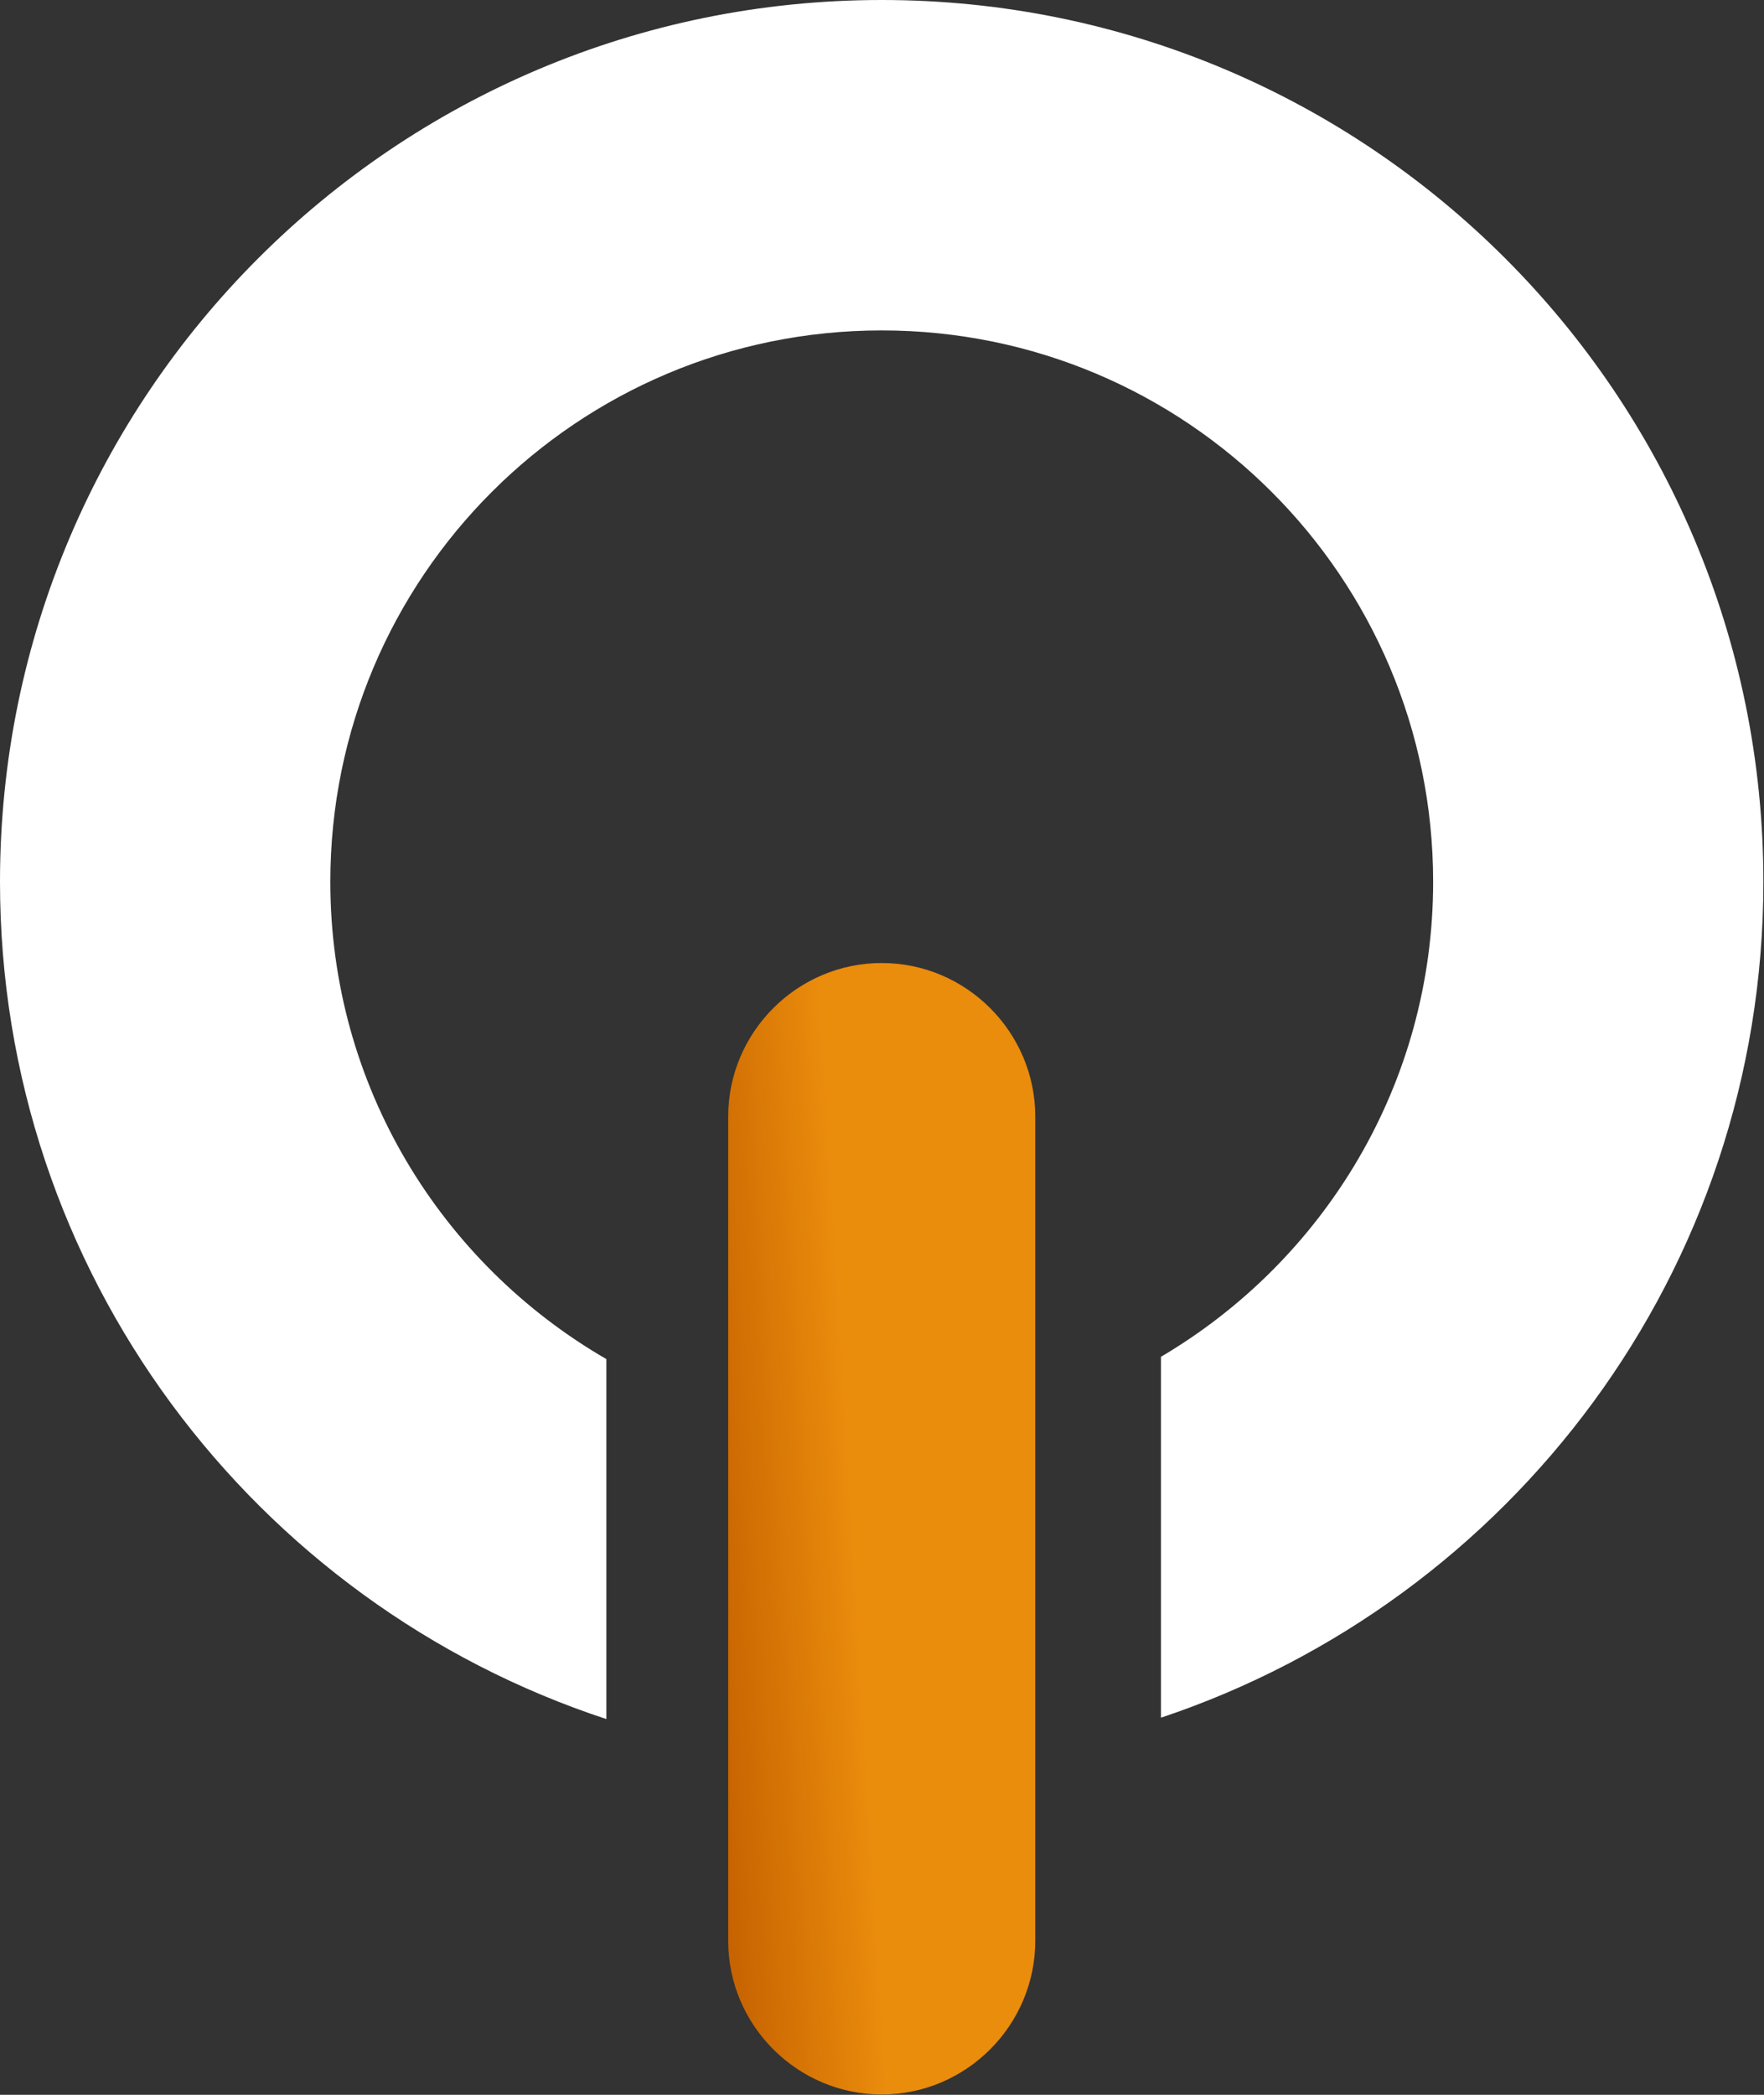
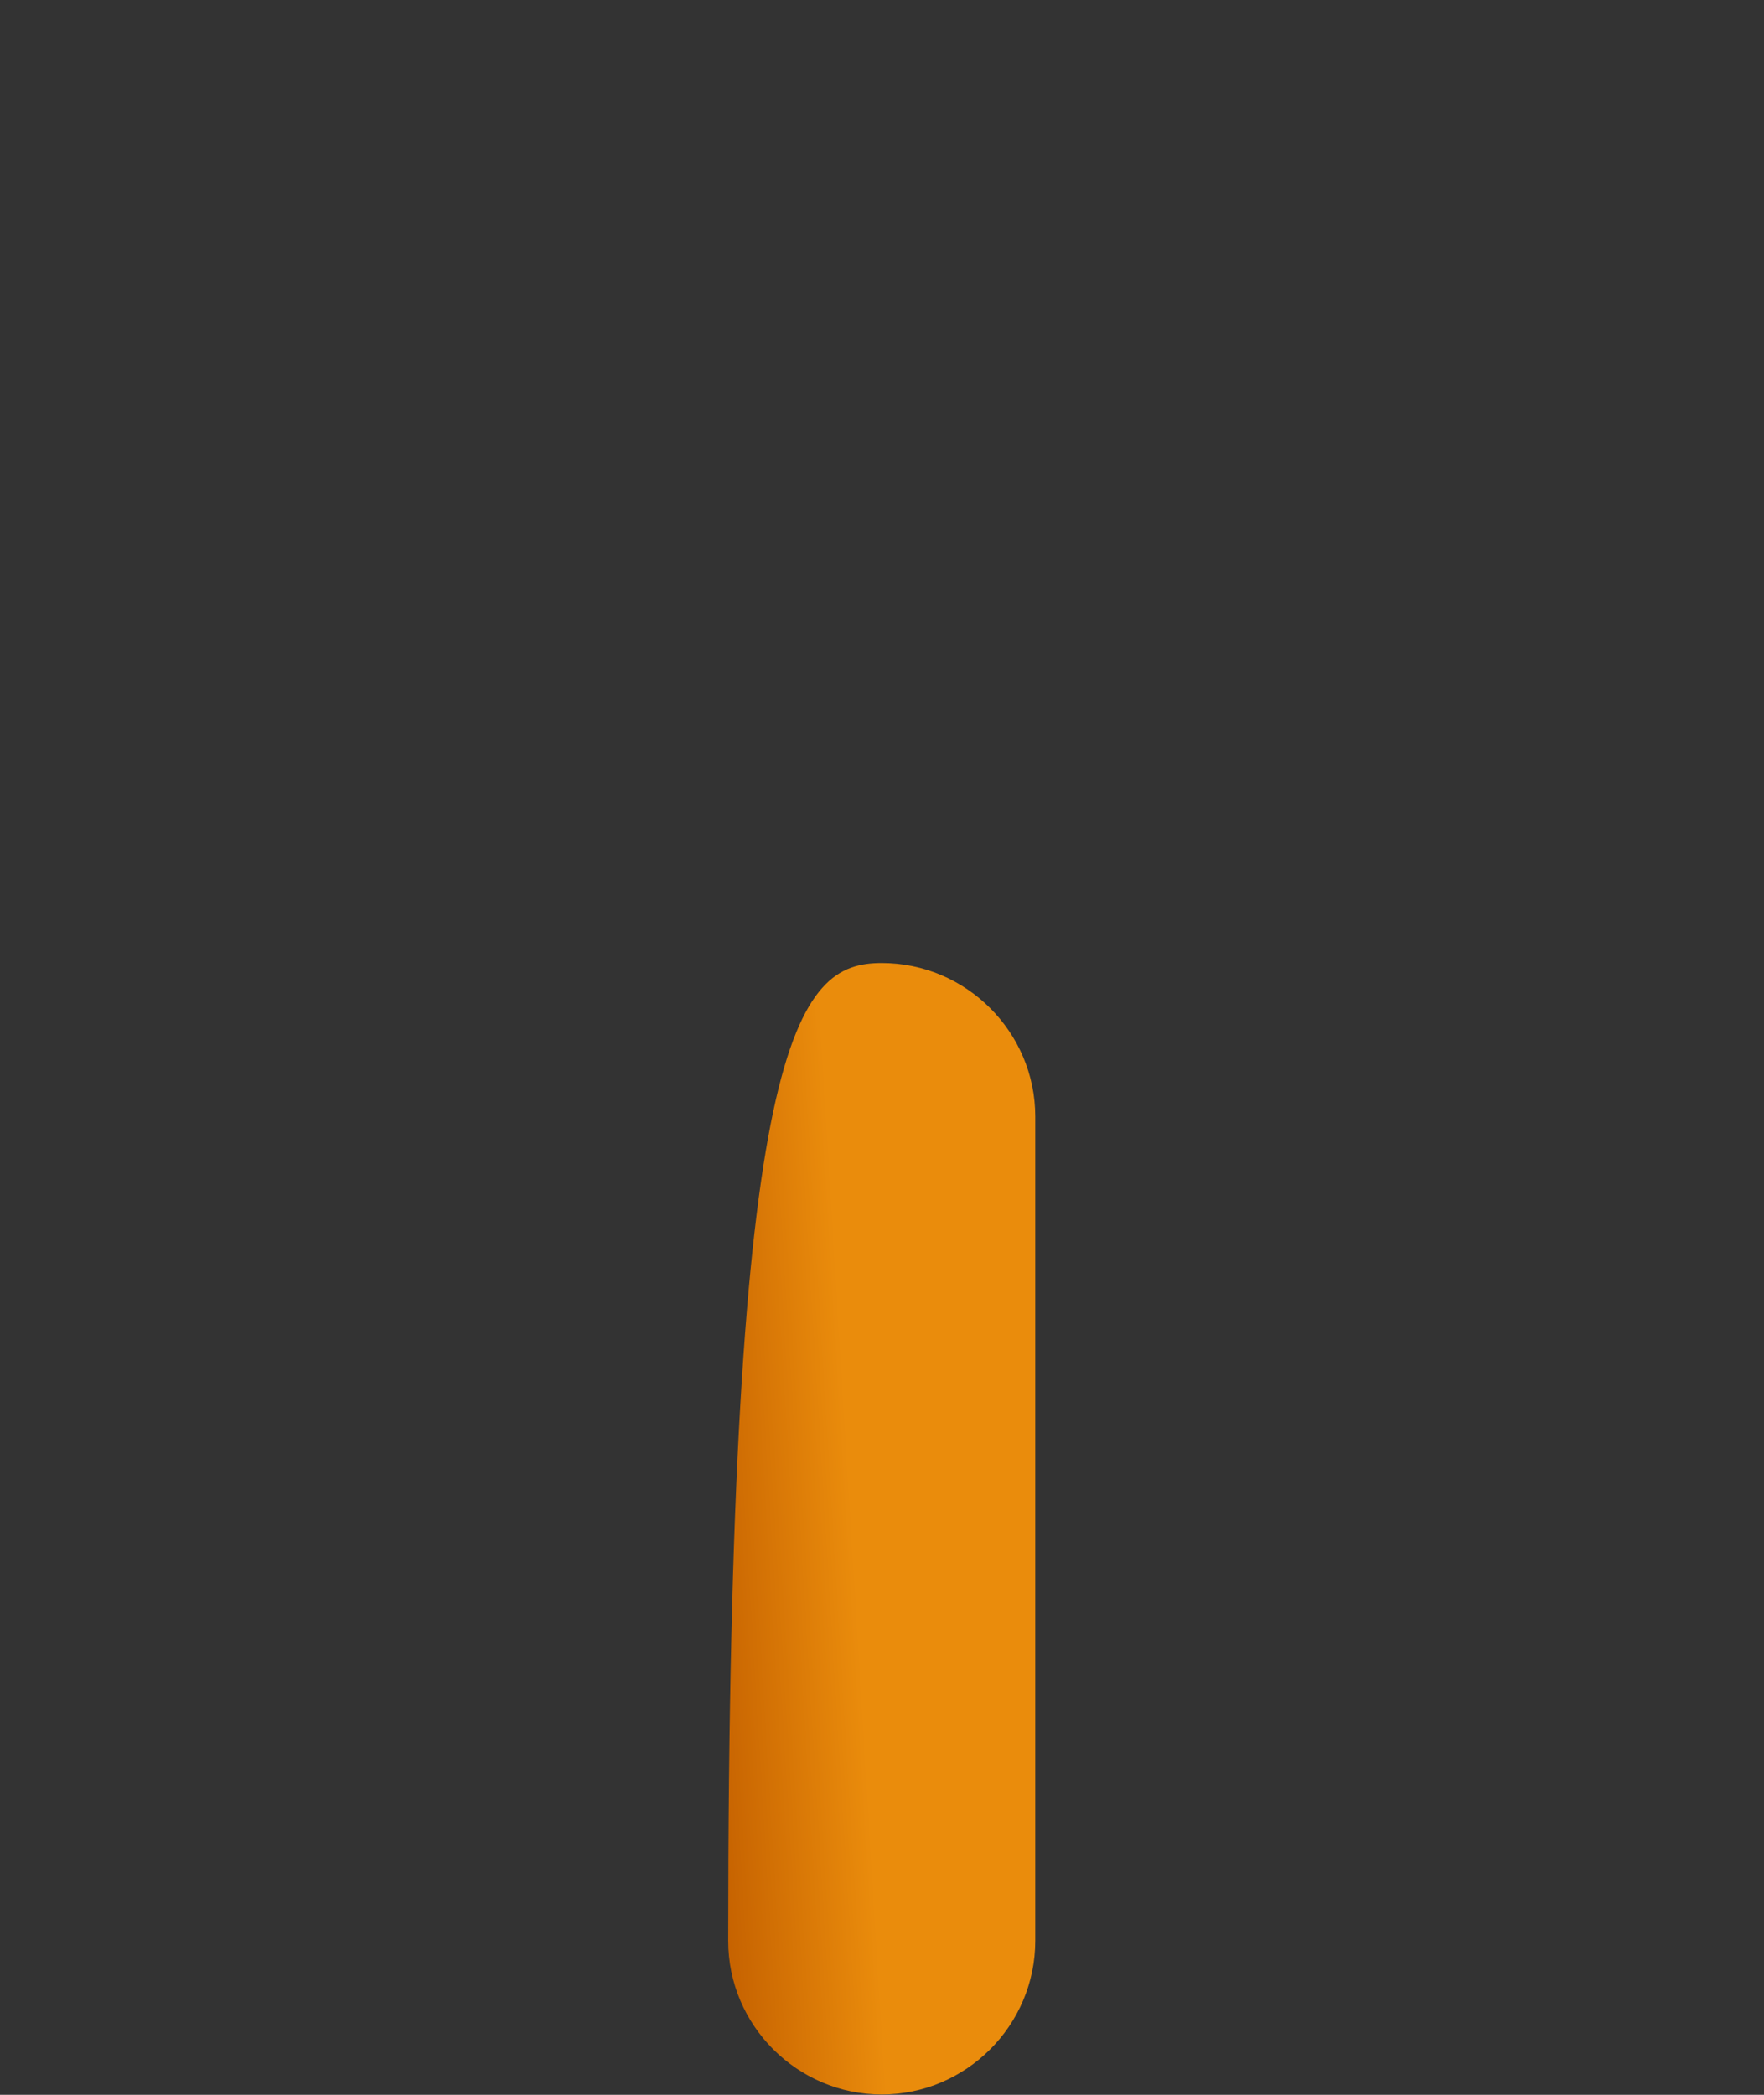
<svg xmlns="http://www.w3.org/2000/svg" width="704" height="836" viewBox="0 0 704 836" fill="none">
  <rect x="0" y="0" width="704" height="836" fill="#333333" stroke="none" />
-   <path d="M351.894 0C157.551 0 0 157.551 0 351.894C0 507.83 101.504 639.867 242 686.046V542.386C176.188 504.322 131.831 433.386 131.831 351.929C131.831 230.378 230.344 131.866 351.894 131.866C473.445 131.866 571.957 230.378 571.957 351.929C571.957 432.733 528.254 503.188 463.336 541.458V685.496C602.972 638.836 703.754 507.279 703.754 351.929C703.754 157.551 546.237 0 351.894 0Z" fill="white" />
-   <path d="M351.894 835.861C318.197 835.861 290.62 808.284 290.62 774.587V445.593C290.62 411.896 318.197 384.319 351.894 384.319C385.591 384.319 413.168 411.896 413.168 445.593V774.587C413.133 808.284 385.591 835.861 351.894 835.861Z" fill="url(#paint0_linear_8038_2)" />
+   <path d="M351.894 835.861C318.197 835.861 290.62 808.284 290.62 774.587C290.62 411.896 318.197 384.319 351.894 384.319C385.591 384.319 413.168 411.896 413.168 445.593V774.587C413.133 808.284 385.591 835.861 351.894 835.861Z" fill="url(#paint0_linear_8038_2)" />
  <defs>
    <linearGradient id="paint0_linear_8038_2" x1="414.188" y1="384.319" x2="263.673" y2="393.488" gradientUnits="userSpaceOnUse">
      <stop offset="0.58" stop-color="#EA8C0C" />
      <stop offset="1" stop-color="#C46000" />
    </linearGradient>
  </defs>
</svg>